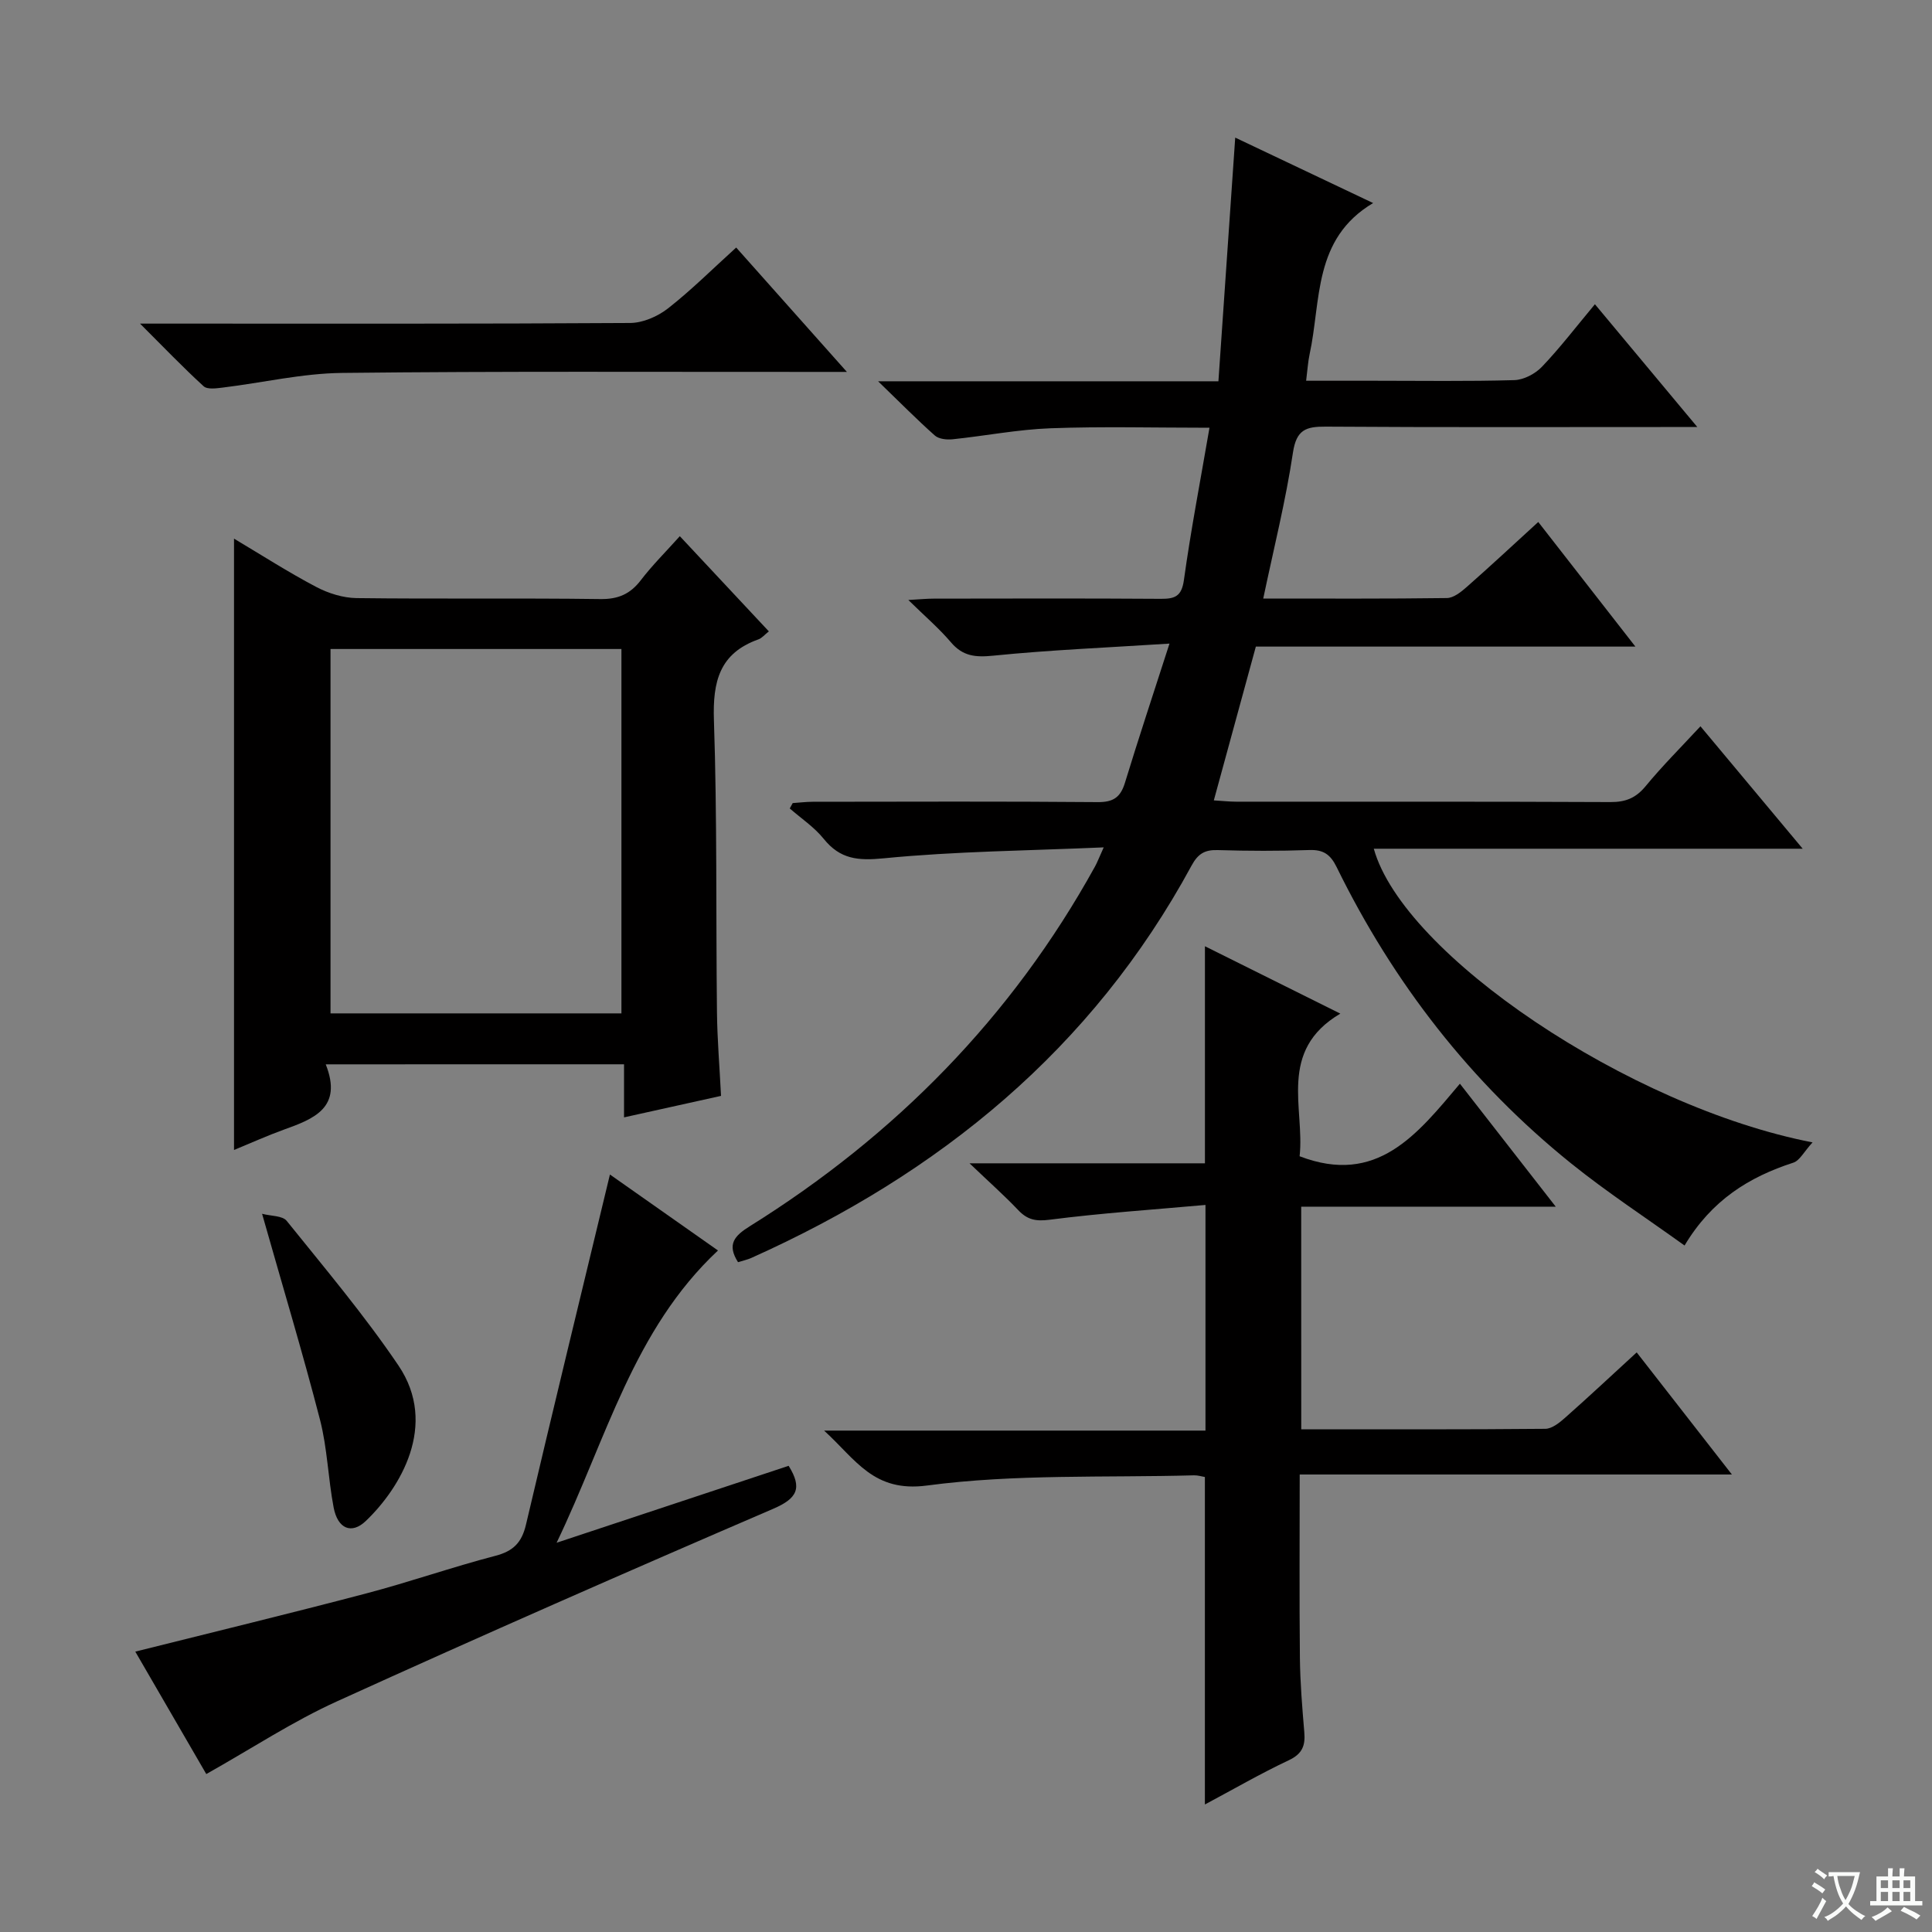
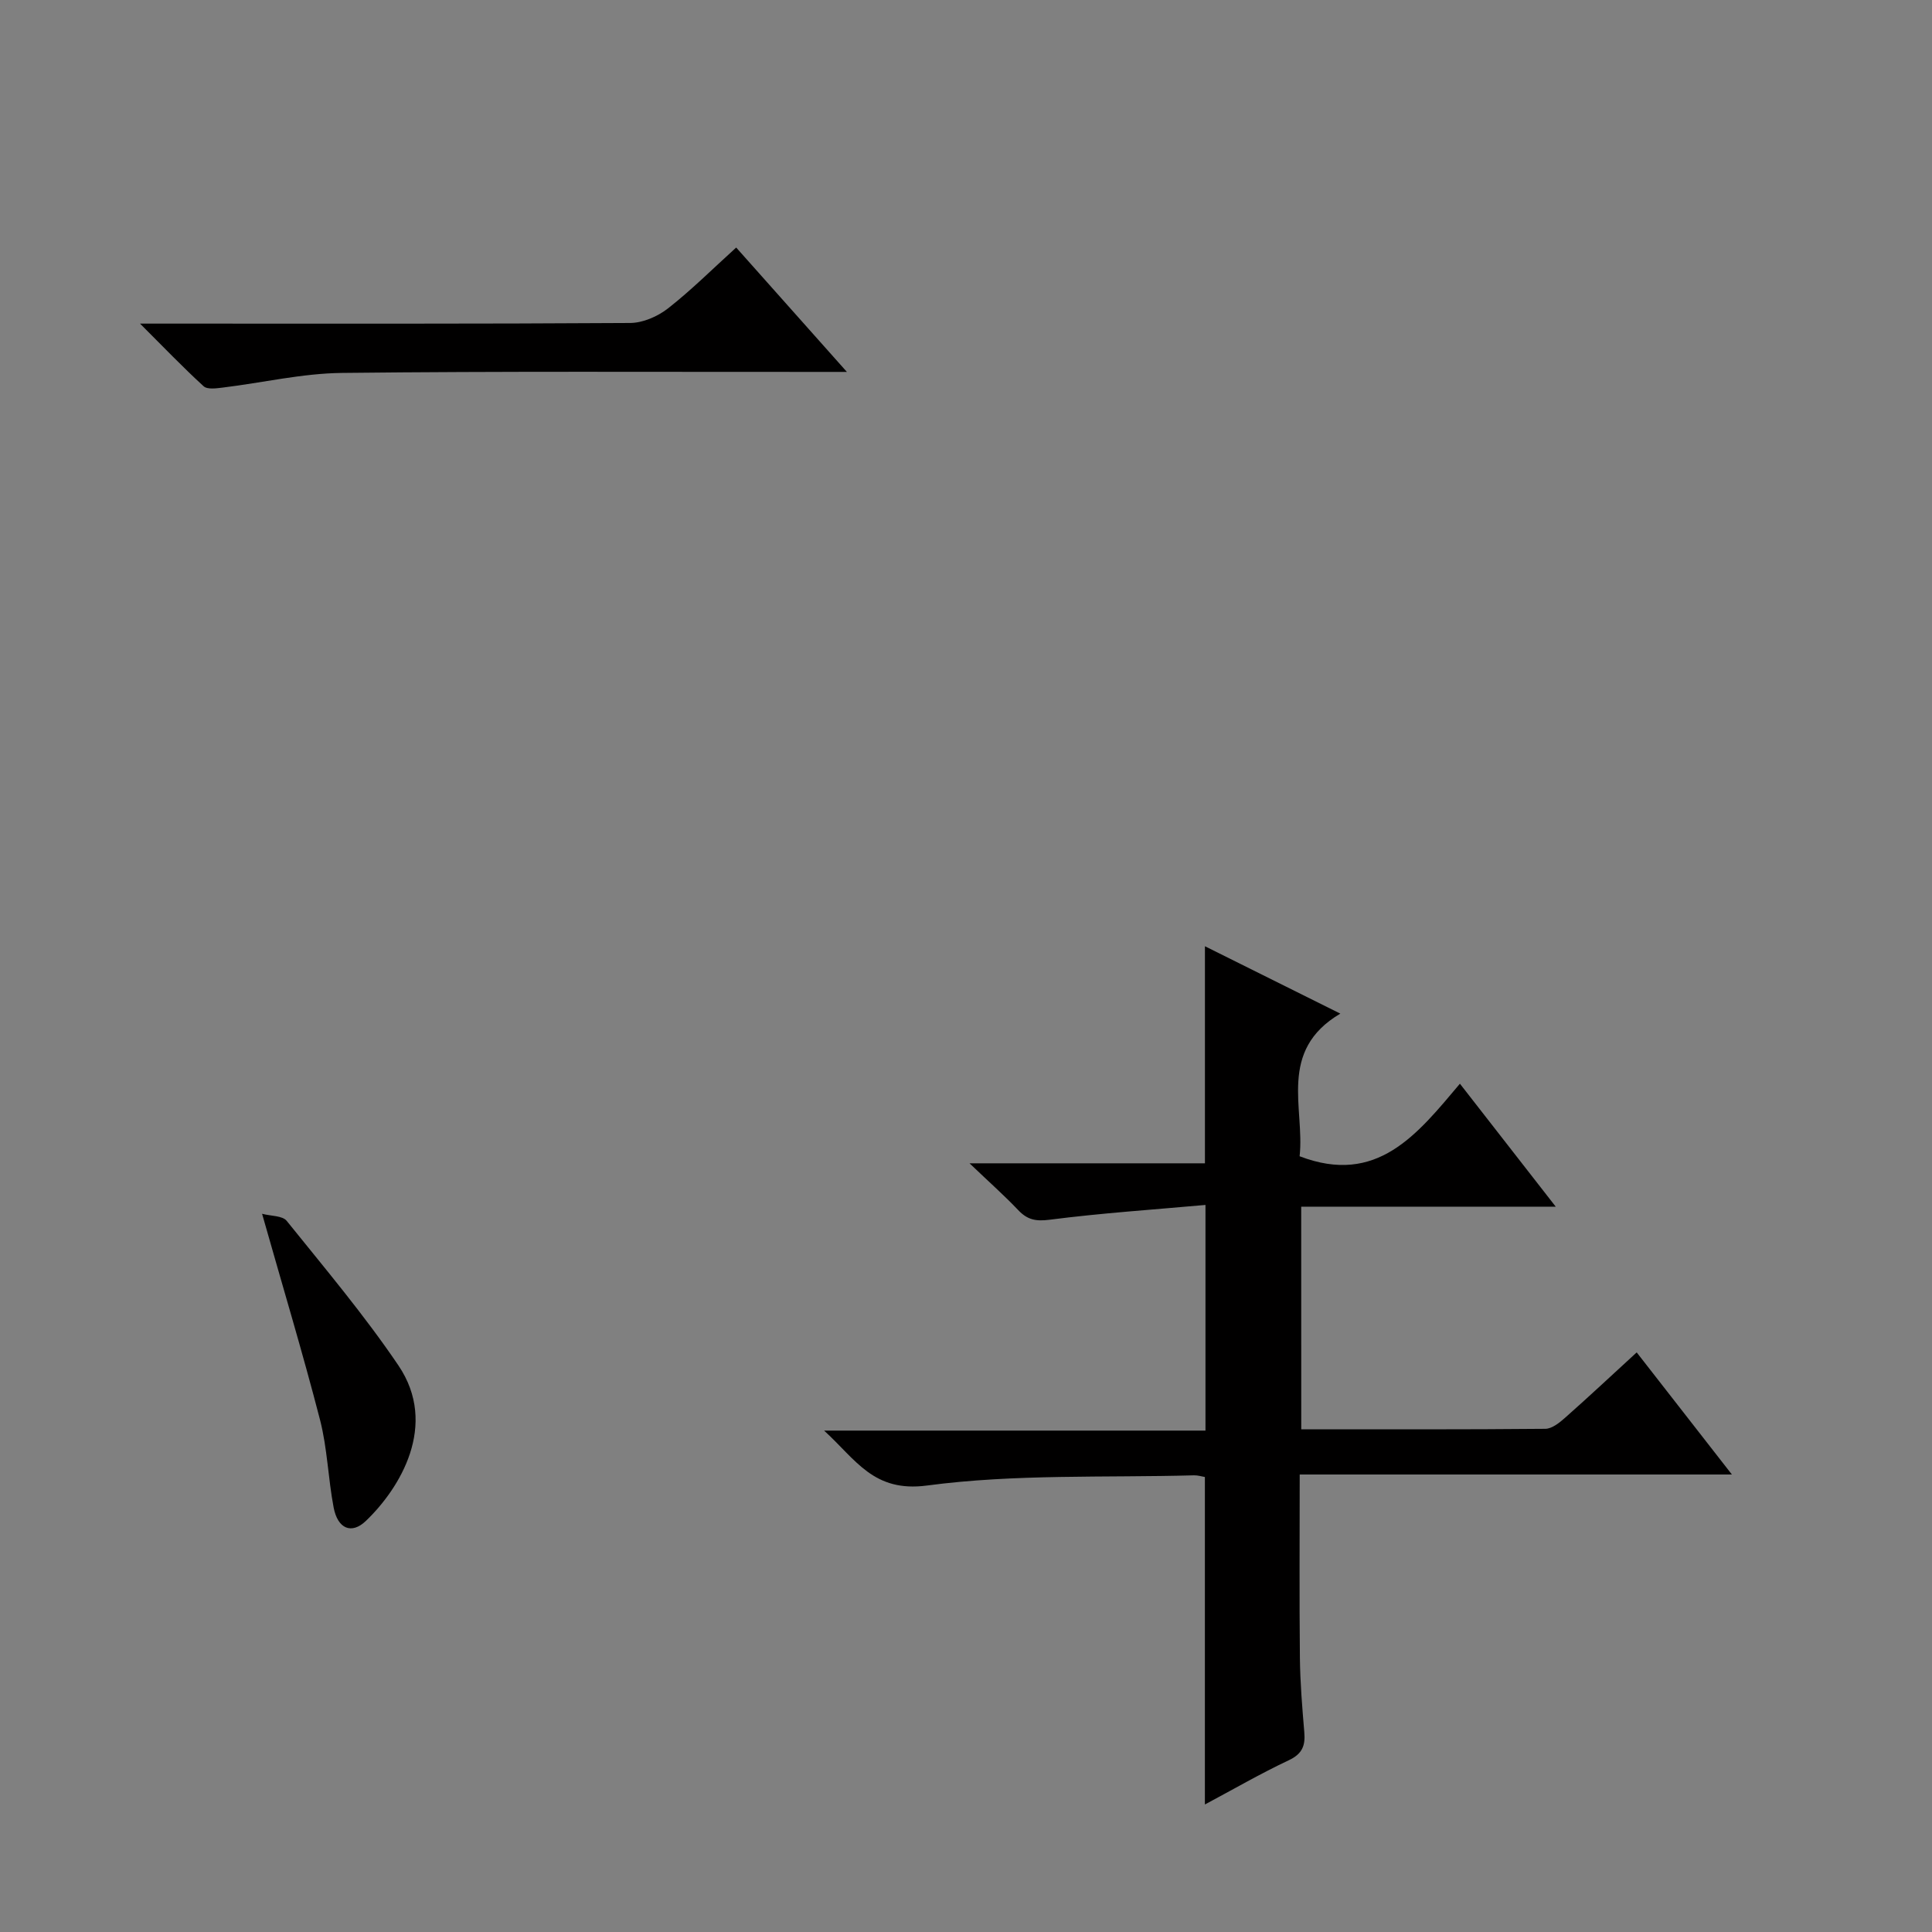
<svg xmlns="http://www.w3.org/2000/svg" enable-background="new 0 0 400 400" viewBox="0 0 400 400">
  <rect x="0" y="0" width="400" height="400" fill="#808080" stroke="none" />
-   <path d="m377.9 391.2c-.2.3-.4.5-.6.8-.7-.6-1.4-1-2.2-1.5.2-.3.4-.5.5-.8.6.4 1.4.8 2.3 1.5zm-1.8 6.1c-.2-.2-.5-.4-.9-.6.4-.6.8-1.2 1.2-1.9s.7-1.3.9-1.9c.3.3.5.5.8.7-.7 1.3-1.4 2.6-2 3.7zm2.2-9c-.3.3-.5.5-.6.8-.6-.6-1.3-1.1-2-1.5.3-.3.5-.5.6-.7.6.5 1.3.9 2 1.4zm.3.2v-.9h2 4.5c-.3 1.3-.6 2.5-1 3.6s-.9 2.1-1.4 3c.4.5 1 1 1.6 1.4s1.2.8 1.9 1.1c-.3.2-.5.4-.8.8-.4-.3-1-.7-1.6-1.2s-1.2-1.1-1.6-1.6c-.5.6-1.1 1.1-1.7 1.6s-1.4.9-2.1 1.4c-.1-.3-.3-.5-.7-.8.6-.2 1.2-.5 1.9-1s1.4-1.1 2-1.8c-.5-.8-.9-1.6-1.2-2.5s-.6-2-.8-3.2c-.4.1-.7.1-1 .1zm2.5 2.7c.3 1 .7 1.7 1 2.2.3-.5.6-1.1 1-2s.6-1.9.9-3h-3.2-.4c.1.9.3 1.8.7 2.8z" fill="#fafbfa" />
-   <path d="m396.5 388.5v1.5 3.6h1.5v.9c-.4 0-1 0-1.7 0h-7.9c-.5 0-.9 0-1.2 0v-.9h1.3v-3.5c0-.7 0-1.2 0-1.6h2.4c0-.8 0-1.4 0-1.7h1c0 .3-.1.8-.1 1.7h1.5c0-.8 0-1.4 0-1.7h1c0 .3-.1.9-.1 1.7zm-8.2 9.2c-.2-.3-.5-.5-.8-.8.8-.3 1.4-.6 1.9-.9s1-.7 1.4-1.1c.3.3.6.5.9.8-1.6 1-2.8 1.6-3.4 2zm2.6-6.8v-1.6h-1.5v1.6zm0 2.7v-1.9h-1.5v1.9zm2.4-2.7v-1.6h-1.5v1.6zm0 2.7v-1.9h-1.5v1.9zm.2 2 .7-.8c.4.2.9.5 1.6.8s1.3.7 1.8 1c-.3.3-.5.5-.8.8-.4-.3-1.5-1-3.3-1.8zm2-4.7v-1.6h-1.4v1.6zm0 2.7v-1.9h-1.4v1.9z" fill="#fafbfa" />
  <g fill="#010000">
-     <path d="m375.27 236.52c-1.79 1.95-2.67 3.78-3.99 4.2-9.16 2.97-16.9 7.75-22.51 17.15-8.03-5.77-16.06-11.02-23.49-17-20.8-16.75-36.81-37.41-48.55-61.36-1.29-2.62-2.74-3.62-5.65-3.52-6.32.22-12.67.2-18.99.01-2.68-.08-4.07.78-5.39 3.21-20.59 38-52.16 63.75-91.1 81.21-.88.4-1.85.6-2.8.9-2.35-3.7-.74-5.46 2.45-7.45 30.09-18.77 54.25-43.3 71.46-74.47.46-.83.79-1.73 1.8-3.96-15.8.69-30.71.81-45.49 2.26-5.38.53-9.07.21-12.49-4.04-1.94-2.41-4.65-4.21-7.02-6.28.2-.37.41-.74.61-1.11 1.38-.09 2.76-.27 4.14-.27 19.67-.02 39.33-.1 59 .07 3.24.03 4.73-1 5.65-4.01 2.8-9.16 5.82-18.26 9.22-28.81-13.04.84-24.8 1.32-36.49 2.5-3.69.37-6.3.13-8.77-2.78-2.45-2.88-5.35-5.36-8.81-8.75 2.46-.14 3.86-.28 5.26-.28 15.67-.02 31.33-.07 47 .04 2.94.02 4.33-.51 4.8-3.91 1.43-10.31 3.41-20.55 5.29-31.51-11.45 0-22.21-.29-32.94.11-6.77.25-13.5 1.58-20.27 2.28-1.2.12-2.83-.05-3.65-.78-3.68-3.26-7.13-6.77-11.75-11.23h70.46c1.16-16.9 2.3-33.39 3.48-50.45 9.29 4.41 18.79 8.92 28.55 13.55-12.48 7.41-10.74 20.21-13.15 31.3-.34 1.58-.43 3.22-.72 5.49h14.12c9.67 0 19.34.15 28.99-.13 1.96-.06 4.33-1.31 5.72-2.77 3.76-3.94 7.08-8.29 10.96-12.94 6.94 8.32 13.58 16.29 21.2 25.42-3 0-4.71 0-6.43 0-23.5 0-47 .08-70.5-.08-4.09-.03-6.08.63-6.79 5.38-1.49 9.96-3.96 19.78-6.15 30.21 13.08 0 25.55.07 38.02-.1 1.4-.02 2.95-1.27 4.13-2.31 4.86-4.28 9.61-8.7 14.79-13.44 6.61 8.48 13.06 16.76 20.11 25.8-26.75 0-52.49 0-78.58 0-2.91 10.67-5.74 21.03-8.7 31.84 1.82.11 3.23.27 4.65.27 25.83.01 51.66-.04 77.5.08 3.13.01 5.23-.85 7.24-3.28 3.46-4.2 7.33-8.06 11.36-12.41 7.07 8.47 13.86 16.6 21.17 25.35-29.97 0-59.31 0-88.8 0 6.1 21.9 52.85 53.45 90.84 60.8z" />
    <path d="m269.41 295.92c16.96 0 33.75.06 50.53-.1 1.4-.01 2.97-1.29 4.14-2.33 4.85-4.29 9.58-8.72 14.78-13.49 6.48 8.31 12.76 16.36 19.71 25.28-30.3 0-59.64 0-89.48 0 0 13.06-.09 25.49.04 37.92.05 5.14.48 10.29.91 15.42.24 2.77-.39 4.49-3.19 5.81-5.82 2.74-11.41 5.98-17.39 9.17 0-22.9 0-45.24 0-67.8-.66-.11-1.46-.37-2.25-.35-18.45.51-37.08-.31-55.27 2.11-11.11 1.48-14.72-5.36-21.32-11.37h78.96c0-15.44 0-30.45 0-46.72-10.9.98-21.61 1.69-32.25 3.06-2.88.37-4.61.02-6.51-1.98-2.84-2.99-5.94-5.74-10.09-9.7h48.74c0-15.21 0-29.75 0-44.94 8.99 4.48 17.98 8.95 28.03 13.95-13.03 7.69-7.33 19.65-8.43 29.53 16.04 6.15 24.35-4.54 33.19-15.02 6.67 8.56 12.94 16.61 19.84 25.46-17.99 0-35.14 0-52.7 0 .01 15.52.01 30.41.01 46.09z" />
-     <path d="m67.44 220.36c3.56 8.98-2.44 11.28-8.67 13.52-3.41 1.23-6.72 2.73-10.32 4.21 0-42.18 0-83.98 0-126.57 5.74 3.42 11.25 6.96 17.02 10 2.51 1.32 5.54 2.27 8.35 2.31 16.82.21 33.65-.03 50.47.2 3.74.05 6.22-1.06 8.42-3.95 2.32-3.03 5.05-5.74 8.04-9.07 6.15 6.58 12.2 13.04 18.43 19.71-.89.7-1.45 1.41-2.17 1.66-8.06 2.87-9.47 8.75-9.2 16.73.68 20.13.4 40.3.63 60.45.06 5.63.54 11.25.84 17.33-6.74 1.49-13.14 2.91-20.08 4.45 0-3.83 0-7.24 0-10.99-20.49.01-40.54.01-61.76.01zm61.22-10.55c0-25.48 0-50.5 0-75.44-20.37 0-40.4 0-60.23 0v75.44z" />
-     <path d="m42.71 367.3c-4.83-8.34-9.81-16.92-14.7-25.35 16.16-4.05 32.03-7.89 47.82-12.05 8.98-2.36 17.77-5.45 26.75-7.79 3.69-.96 5.44-2.74 6.31-6.42 5.65-24.04 11.49-48.04 17.39-72.52 6.97 4.9 14.57 10.25 22.37 15.73-17.55 16.43-23.04 38.92-33.41 60.51 17.05-5.65 32.59-10.81 48.04-15.93 2.91 4.67 1.73 6.78-3.22 8.91-30.2 13-60.31 26.22-90.23 39.83-9.19 4.16-17.71 9.79-27.12 15.08z" />
    <path d="m152.42 51.25c7.58 8.51 14.75 16.58 22.92 25.75-2.74 0-4.41 0-6.07 0-32.82.02-65.64-.16-98.46.21-8.23.09-16.44 2.03-24.66 3.03-1.33.16-3.22.44-3.99-.27-4.25-3.88-8.23-8.04-13.17-12.97h6.52c31.65 0 63.31.07 94.96-.13 2.64-.02 5.69-1.35 7.82-3.01 4.82-3.77 9.18-8.13 14.13-12.61z" />
    <path d="m54.26 251.3c1.83.49 4.22.37 5.1 1.47 7.9 9.82 16.07 19.5 23.12 29.92 8.37 12.36.29 25.5-6.75 32.22-2.94 2.8-5.8 1.63-6.65-2.78-1.15-6.02-1.3-12.26-2.82-18.16-3.6-13.93-7.76-27.71-12-42.67z" />
  </g>
</svg>